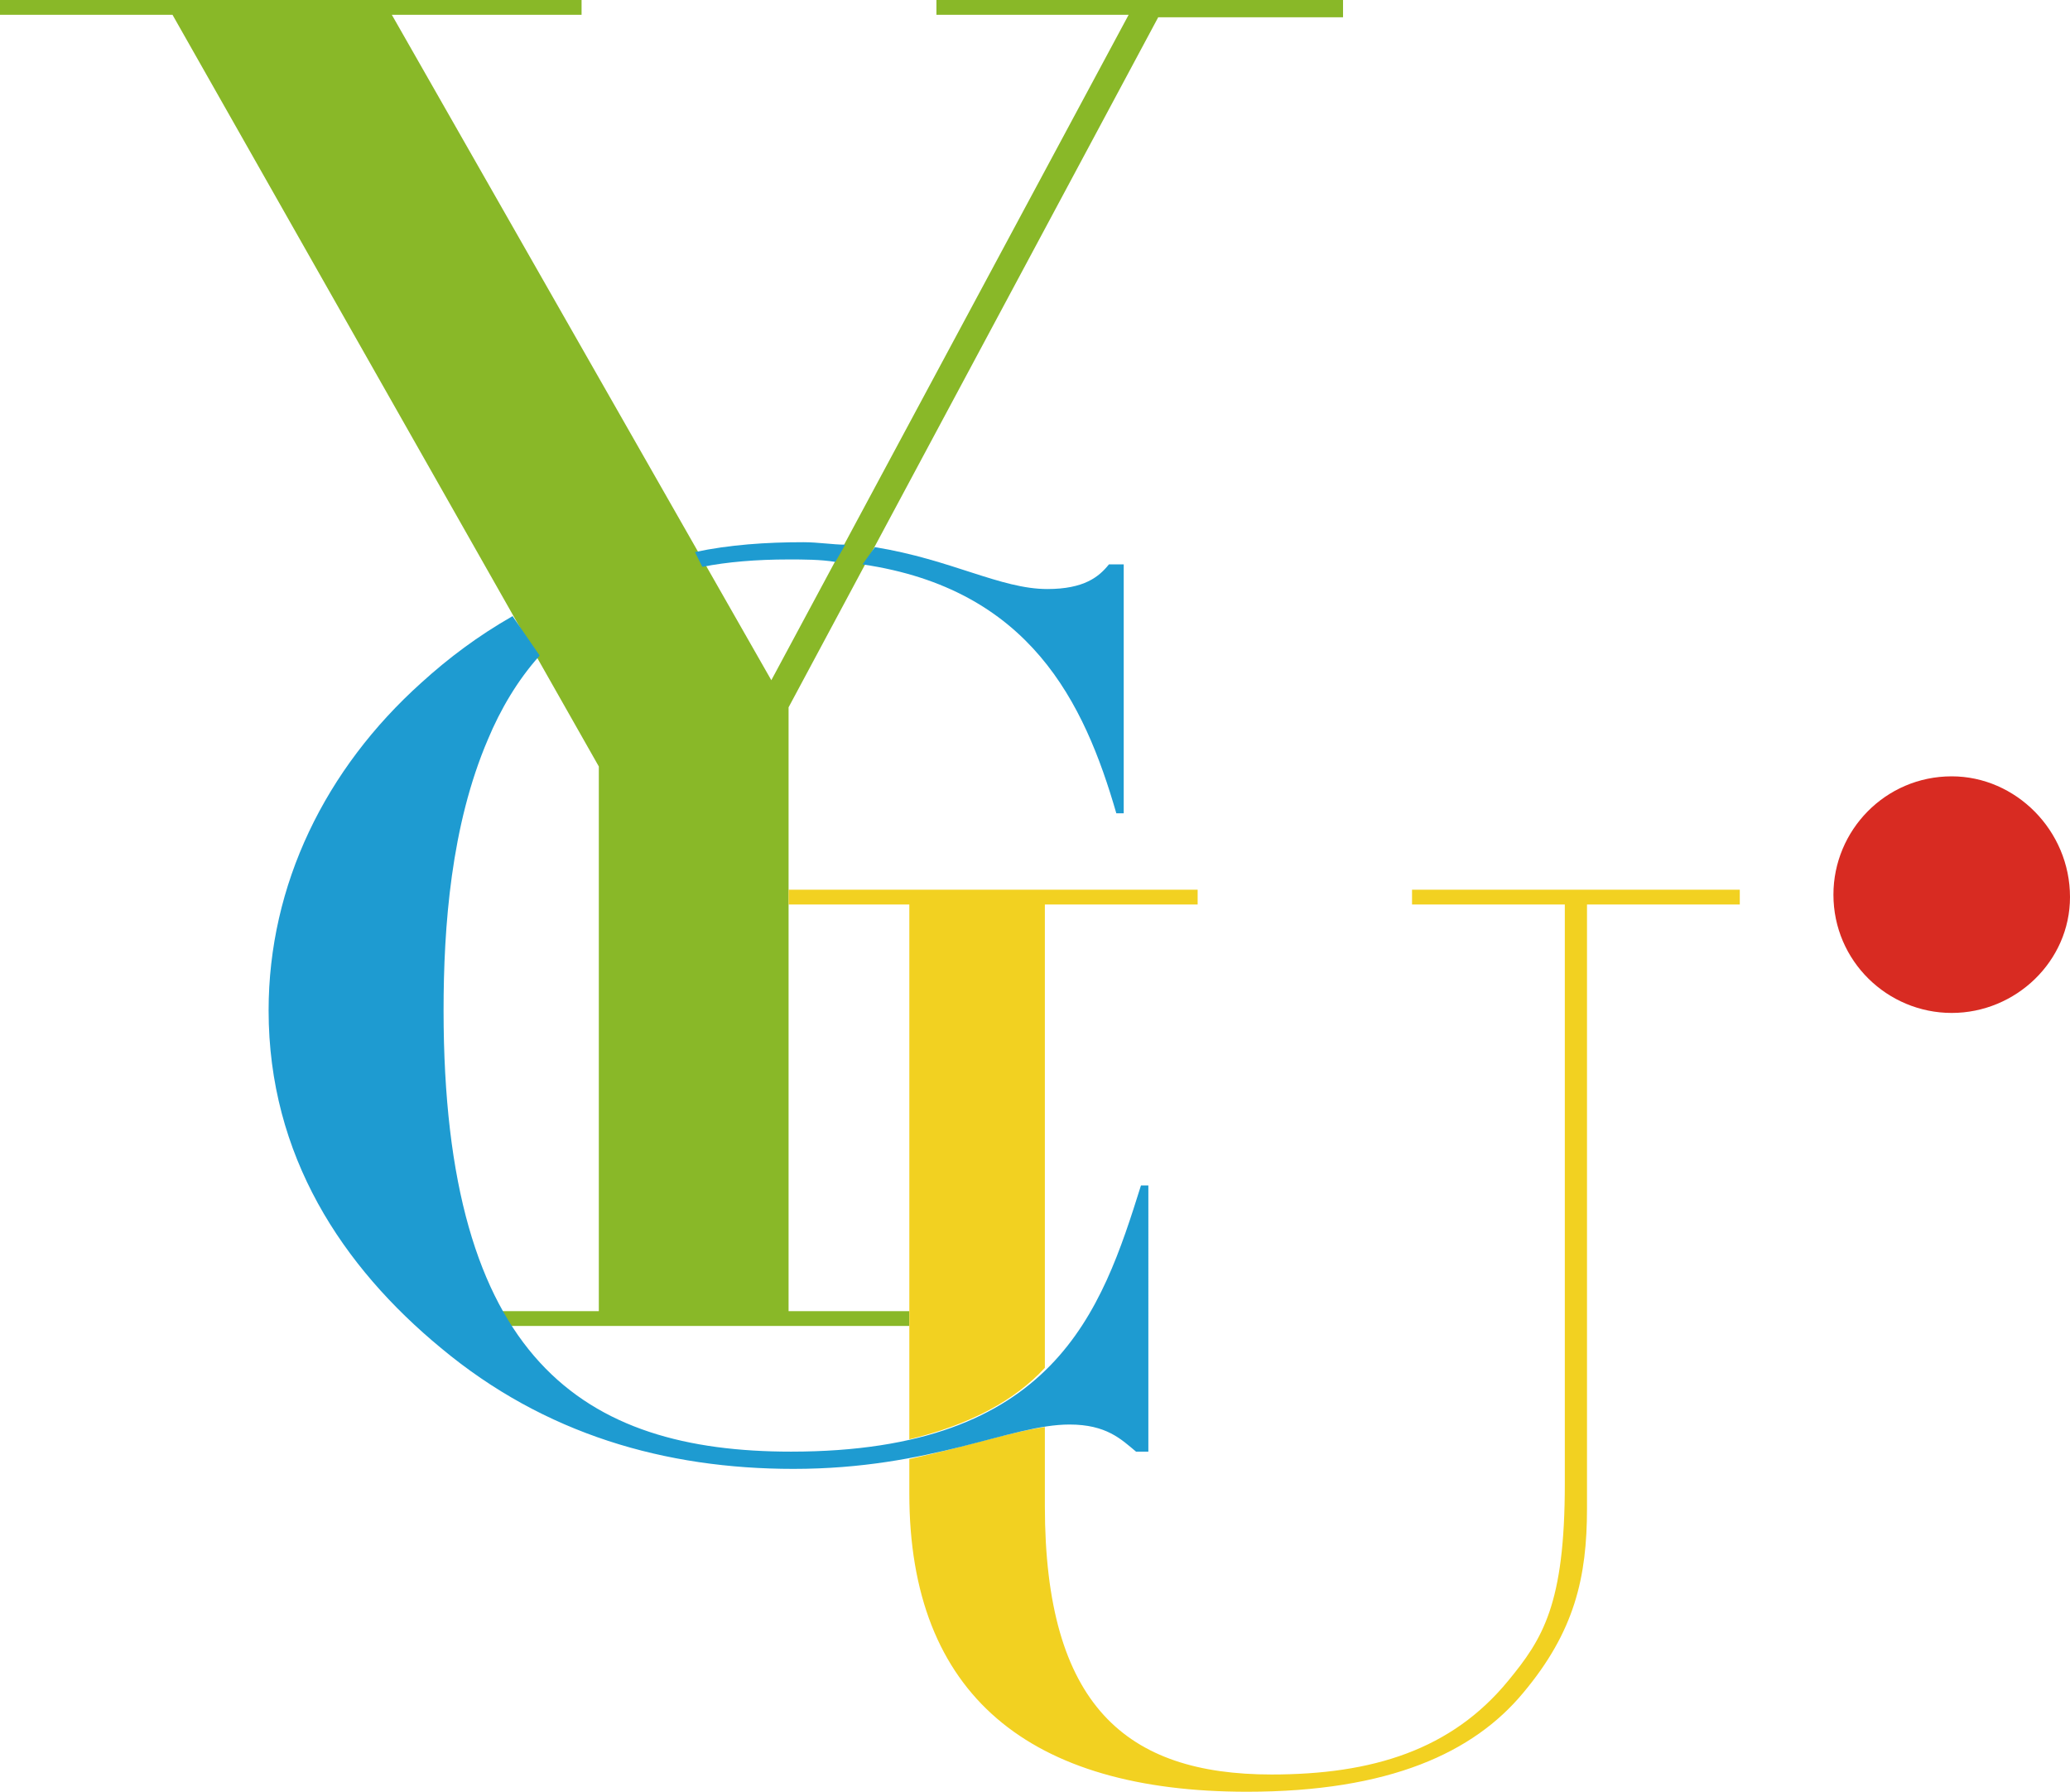
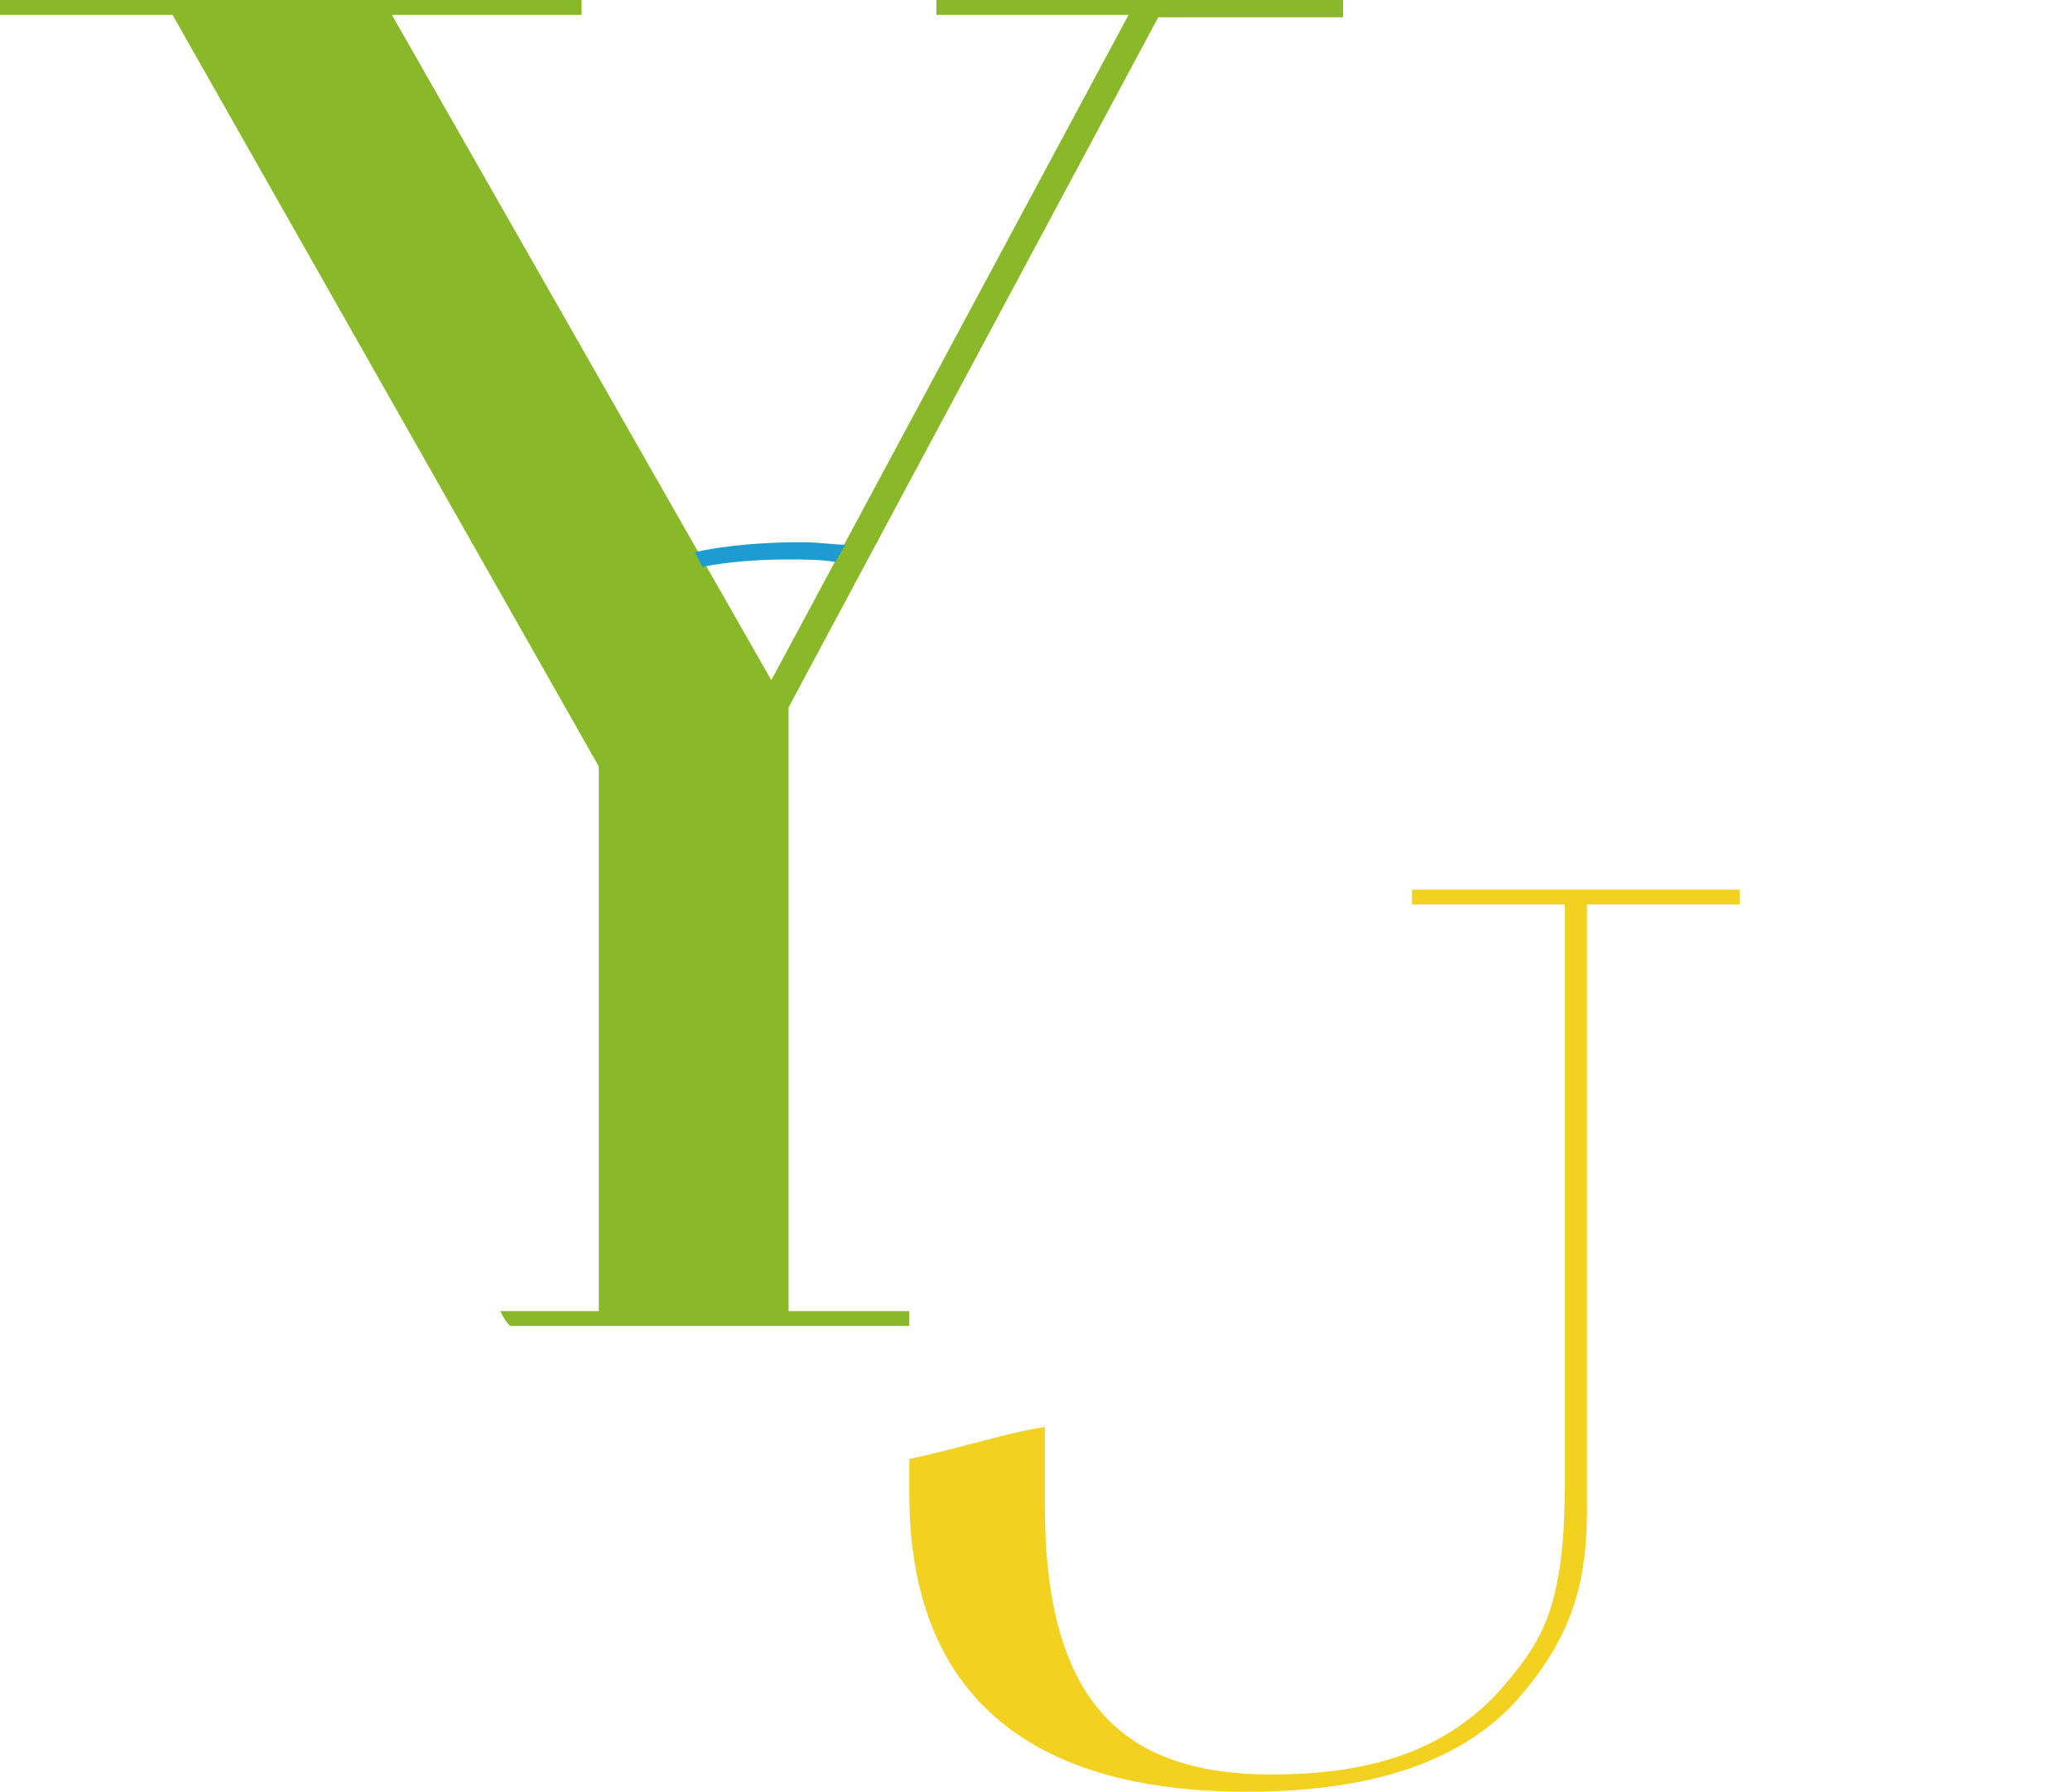
<svg xmlns="http://www.w3.org/2000/svg" version="1.1" x="0px" y="0px" width="84px" height="72.7px" viewBox="0 0 84 72.7" style="enable-background:new 0 0 84 72.7;" xml:space="preserve">
  <style type="text/css">
	.st0{fill:#89B828;}
	.st1{fill:#D82B22;}
	.st2{fill:#F2D121;}
	.st3{fill:#1E9BD1;}
</style>
  <defs>
</defs>
  <g id="XMLID_1_">
    <path id="XMLID_8_" class="st0" d="M32,28.7l15-28h7.5V0H38v0.6h7.8l-14.5,27l-15.4-27h7.7V0H0v0.6h7l17.3,30.5v22.1h-4   c0.1,0.2,0.2,0.4,0.4,0.6h16.2v-0.6H32V28.7z" />
-     <path id="XMLID_7_" class="st1" d="M79.2,31.5c-2.7,0-4.8,2.2-4.8,4.8c0,2.7,2.2,4.8,4.8,4.8S84,39,84,36.4   C84,33.7,81.8,31.5,79.2,31.5" />
-     <path id="XMLID_6_" class="st2" d="M36.9,58.4c2.5-0.6,4.3-1.6,5.5-2.9V36.7h6.2v-0.6H32v0.6h4.9V58.4z" />
    <path id="XMLID_5_" class="st2" d="M57.3,36.1v0.6h6.2v23.5c0,4.9-0.9,6.3-2.3,8C58.9,71,55.7,72,51.6,72c-5.9,0-9.2-2.8-9.2-10.9   v-3.2c-1.4,0.2-3.2,0.8-5.5,1.3v1.4c0,8.2,4.9,12.1,13.7,12.1c5.8,0,9.2-1.6,11.2-4c2.1-2.5,2.6-4.7,2.6-7.5V36.7h6.2v-0.6H57.3z" />
-     <path id="XMLID_4_" class="st3" d="M17.1,27.7c-3.9,3.5-6.2,8.2-6.2,13.3c0,5.9,3,10.4,7,13.7c4.2,3.5,9.1,4.9,14.3,4.9   c5.6,0,8.8-1.8,11.2-1.8c1.5,0,2.1,0.6,2.7,1.1h0.5V48.1h-0.3c-1.6,5.1-3.5,10.8-14.2,10.8c-8.4,0-14.1-3.7-14.1-17.9   c0-3.4,0.3-7.5,1.8-11c0.5-1.2,1.2-2.4,2.1-3.4L20.8,25C19.4,25.8,18.2,26.7,17.1,27.7" />
    <path id="XMLID_3_" class="st3" d="M28.5,23c1-0.2,2.2-0.3,3.5-0.3c0.6,0,1.3,0,1.9,0.1l0.4-0.7c-0.5,0-1.1-0.1-1.7-0.1   c-1.5,0-3,0.1-4.4,0.4L28.5,23z" />
-     <path id="XMLID_2_" class="st3" d="M42.5,23.9c-1.9,0-3.9-1.2-7-1.7L35,22.9c6.8,1,9,5.6,10.3,10.1h0.3V22.9h-0.6   C44.6,23.4,44,23.9,42.5,23.9" />
  </g>
</svg>